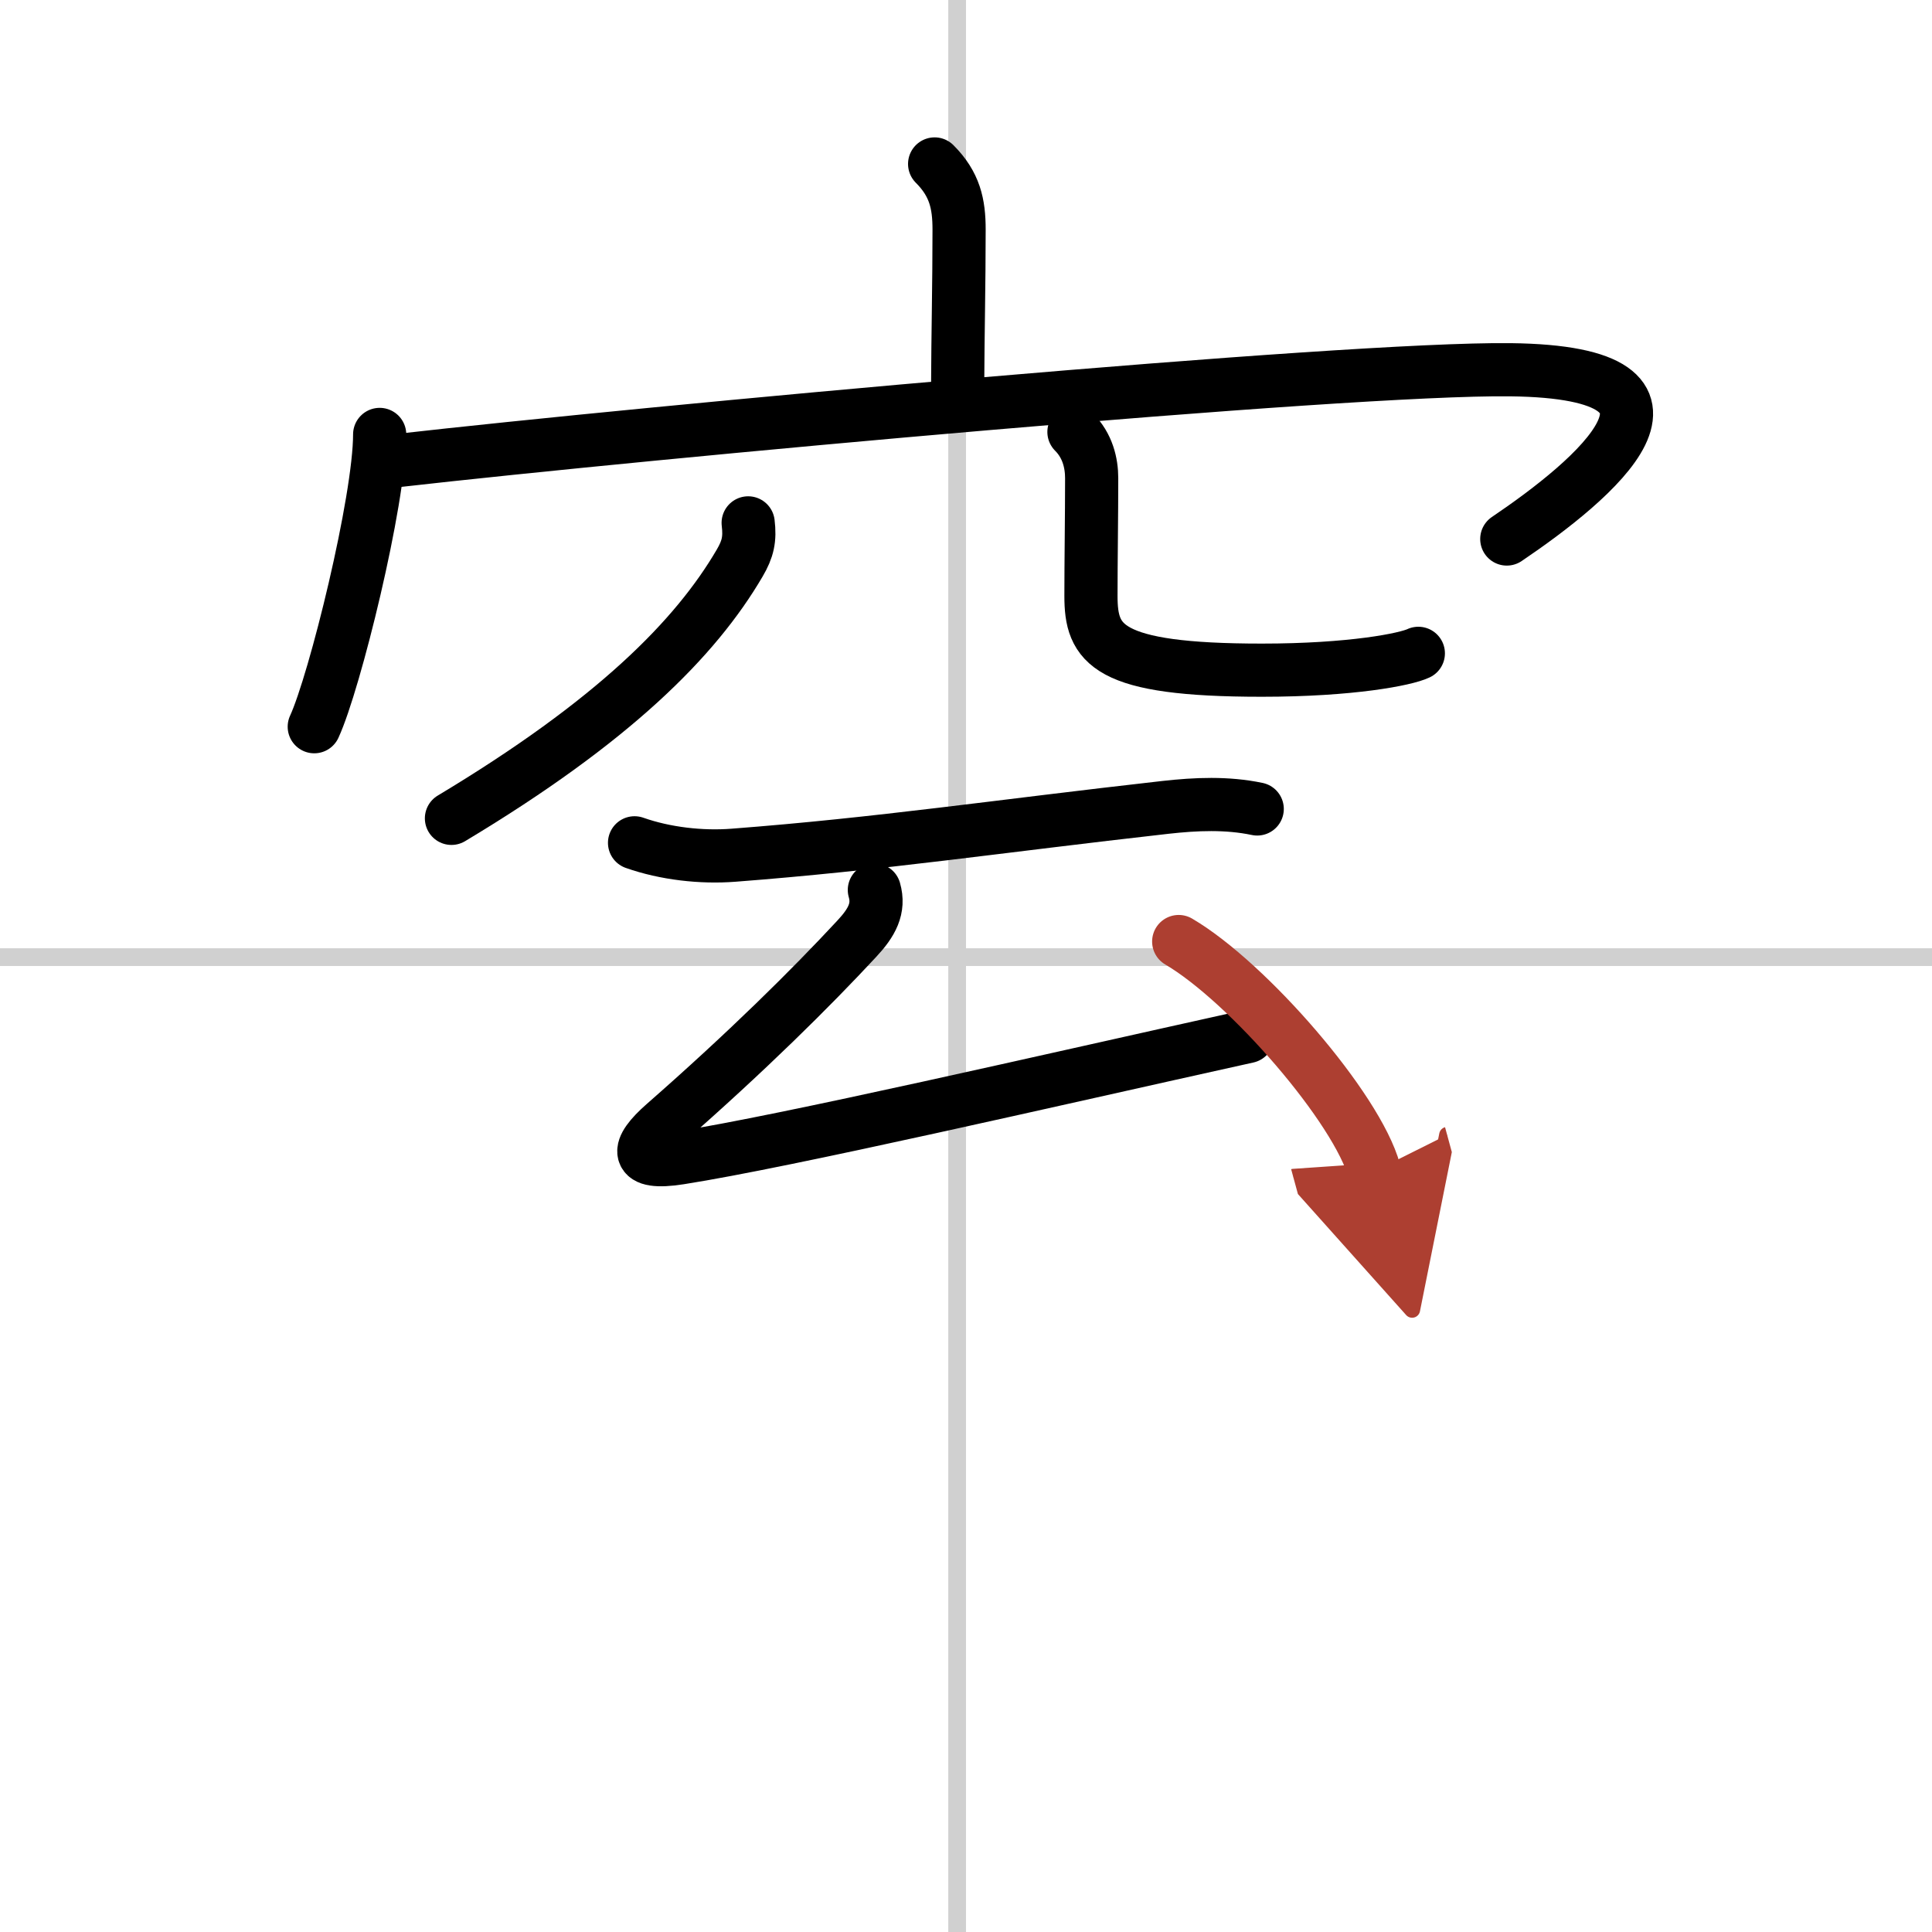
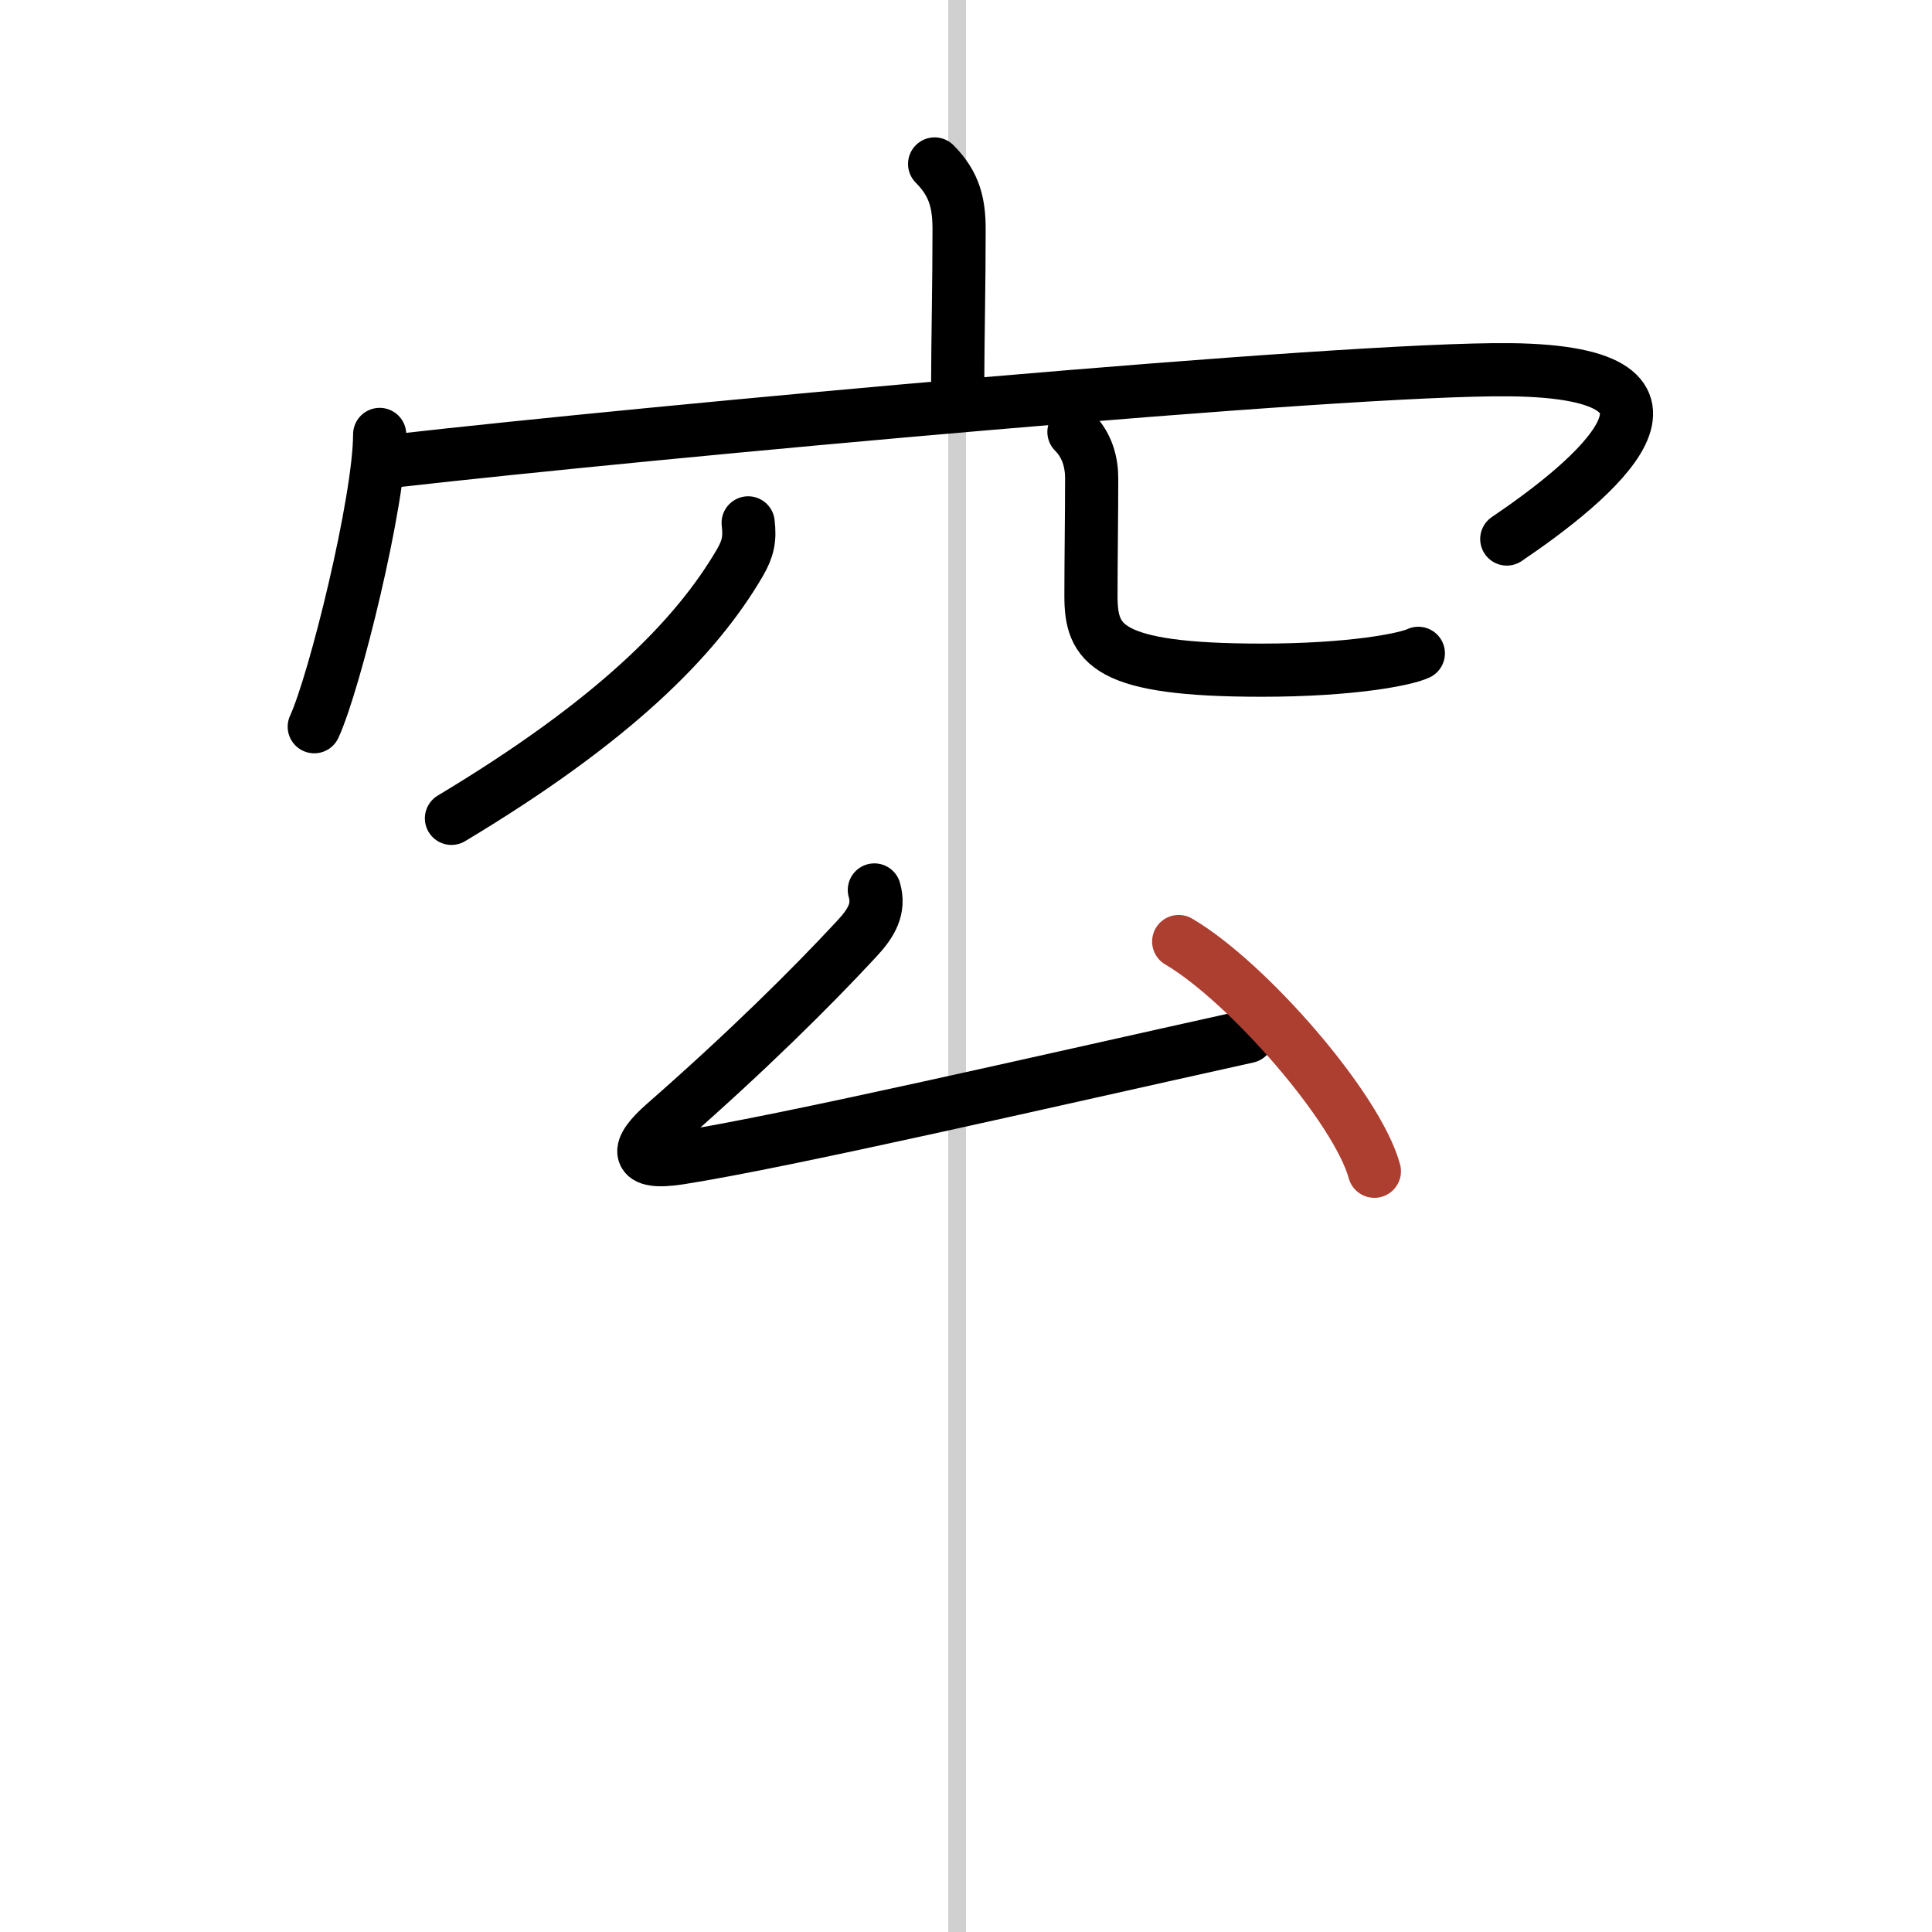
<svg xmlns="http://www.w3.org/2000/svg" width="400" height="400" viewBox="0 0 109 109">
  <defs>
    <marker id="a" markerWidth="4" orient="auto" refX="1" refY="5" viewBox="0 0 10 10">
-       <polyline points="0 0 10 5 0 10 1 5" fill="#ad3f31" stroke="#ad3f31" />
-     </marker>
+       </marker>
  </defs>
  <g fill="none" stroke="#000" stroke-linecap="round" stroke-linejoin="round" stroke-width="3">
    <rect width="100%" height="100%" fill="#fff" stroke="#fff" />
    <line x1="54" x2="54" y2="109" stroke="#d0d0d0" stroke-width="1" />
-     <line x2="109" y1="54" y2="54" stroke="#d0d0d0" stroke-width="1" />
    <path d="m52.73 9.25c1.14 1.14 1.38 2.25 1.38 3.7 0 3.05-0.07 5.99-0.08 8.77" />
    <path d="m21.42 24.51c0 3.73-2.54 14-3.69 16.49" />
    <path d="m22.37 25.99c14.26-1.62 53.5-5.24 62.84-5.13 12.09 0.14 4.67 6.26-0.2 9.55" />
    <path d="m42.21 29.5c0.11 0.91-0.01 1.47-0.48 2.27-2.48 4.24-7.11 8.91-16.26 14.4" />
    <path d="m60.59 24.37c0.77 0.77 1 1.75 1 2.61 0 2.15-0.04 4.62-0.04 6.64 0 2.73 0.86 4.19 9.64 4.19 5.05 0 8.12-0.61 8.83-0.95" />
-     <path d="m35.8 47.55c1.73 0.61 3.77 0.84 5.58 0.7 8.25-0.63 14.88-1.63 24.38-2.7 1.71-0.19 3.45-0.27 5.17 0.09" />
    <path d="M49.33,50.21c0.3,1.04-0.14,1.84-1,2.76c-2.57,2.77-6.16,6.33-10.85,10.44c-1.61,1.41-1.73,2.33,0.87,1.92C44.4,64.38,59,61,70.39,58.48" />
    <path d="m66.5 53.12c3.9 2.29 10.07 9.4 11.04 12.96" marker-end="url(#a)" stroke="#ad3f31" />
  </g>
</svg>